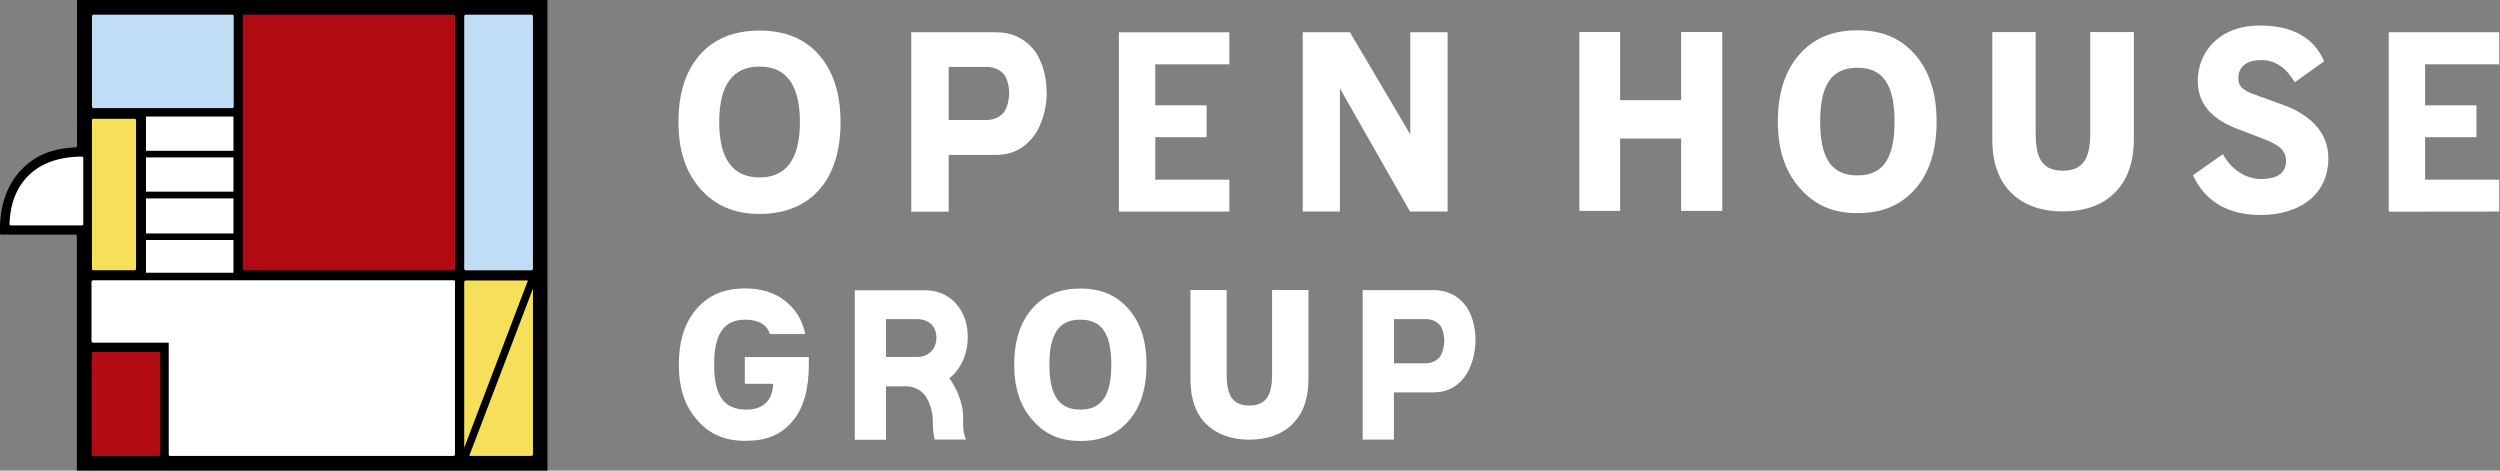
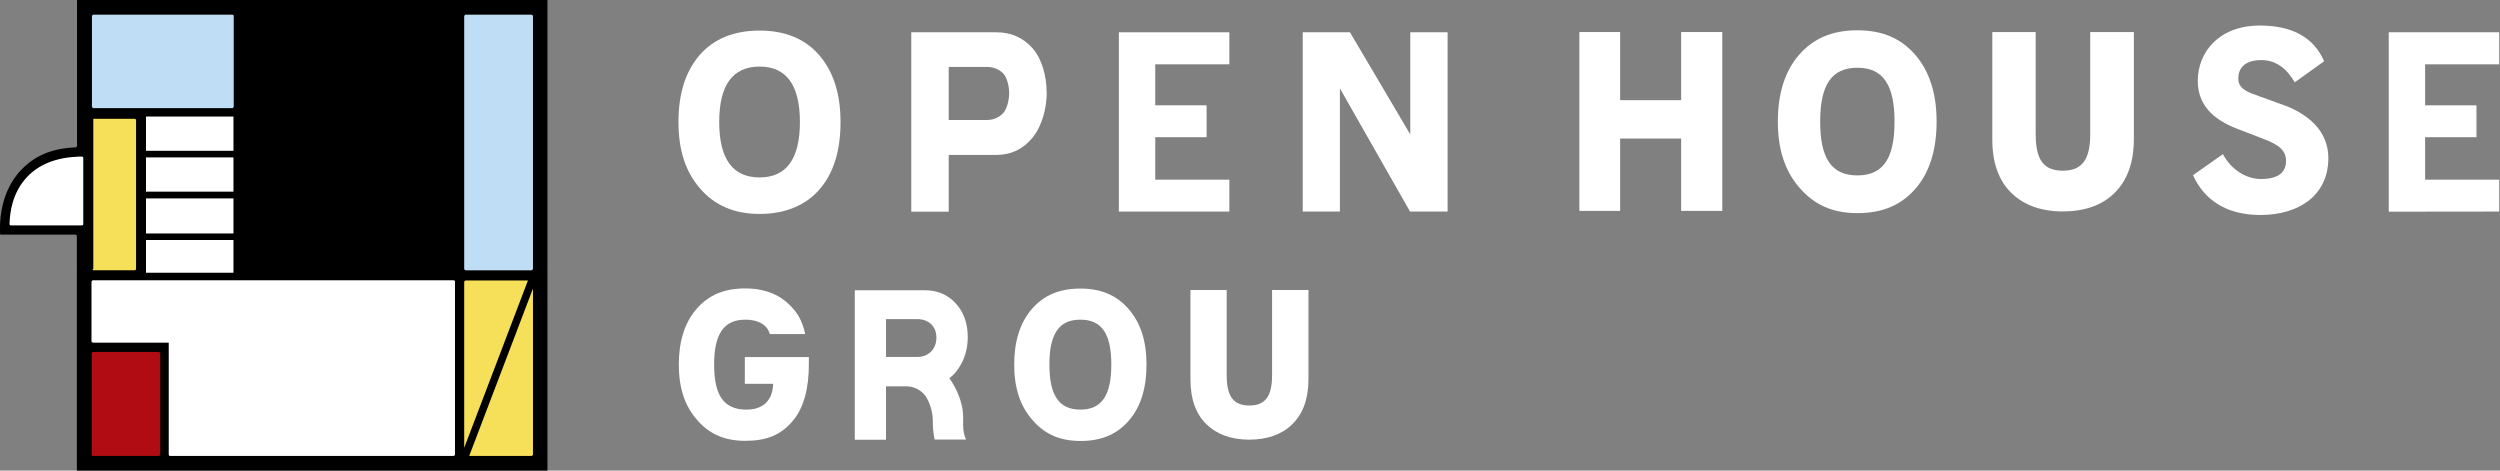
<svg xmlns="http://www.w3.org/2000/svg" width="255" height="48" viewBox="0 0 255 48" fill="none">
  <rect x="0" y="0" width="255" height="48" fill="#808080" stroke="none" />
  <path d="M83.561 5.629C82.117 3.956 80.08 3.119 77.475 3.119C74.871 3.119 72.806 3.956 71.362 5.616C69.918 7.289 69.203 9.556 69.203 12.444C69.203 15.332 69.932 17.518 71.389 19.204C72.874 20.945 74.898 21.822 77.475 21.822C80.053 21.822 82.185 20.972 83.629 19.272C85.032 17.639 85.734 15.358 85.734 12.457C85.734 9.556 85.005 7.316 83.575 5.643L83.561 5.629ZM77.475 18.098C74.736 18.098 73.359 16.209 73.359 12.444C73.359 8.679 74.736 6.79 77.475 6.79C80.215 6.79 81.591 8.679 81.591 12.444C81.591 16.209 80.215 18.098 77.475 18.098Z" fill="white" />
  <path d="M106.767 9.392C106.767 11.025 106.295 12.847 105.324 14.034C104.365 15.209 103.137 15.802 101.64 15.802H96.768V21.591H92.949V3.293H101.64C103.124 3.293 104.352 3.833 105.31 4.912C106.268 5.978 106.754 7.76 106.754 9.392H106.767ZM102.935 9.487C102.935 8.799 102.719 7.841 102.274 7.436C101.828 7.031 101.302 6.828 100.641 6.828H96.768V12.24H100.641C101.289 12.24 101.828 12.024 102.274 11.592C102.719 11.16 102.935 10.175 102.935 9.487Z" fill="white" />
-   <path d="M150.503 34.681C150.503 36.044 150.098 37.569 149.302 38.554C148.506 39.539 147.48 40.025 146.225 40.025H142.177V44.842H138.992V29.594H146.239C147.48 29.594 148.492 30.039 149.302 30.943C150.112 31.834 150.503 33.318 150.503 34.681ZM147.318 34.762C147.318 34.195 147.143 33.386 146.765 33.048C146.401 32.711 145.942 32.549 145.415 32.549H142.19V37.056H145.415C145.955 37.056 146.401 36.867 146.765 36.516C147.129 36.152 147.318 35.329 147.318 34.762Z" fill="white" />
  <path d="M125.393 21.578H114.125V3.293H125.393V6.559H117.836V10.742H123.072V13.994H117.836V18.326H125.393V21.578Z" fill="white" />
  <path d="M254.92 21.578L243.652 21.591V3.293H254.92V6.559H247.363V10.742H252.599V13.994H247.363V18.326H254.92V21.578Z" fill="white" />
  <path d="M147.655 21.578H143.823L136.671 9.015V21.578H132.879V3.293H137.696L143.85 13.711V3.293H147.655V21.578Z" fill="white" />
  <path d="M171.475 3.268V10.217H165.254V3.268H161.098V21.512H165.254V14.13H171.475V21.512H175.672V3.268H171.475Z" fill="white" />
  <path d="M213.201 3.268V13.699C213.201 16.29 212.364 17.41 210.407 17.41C208.451 17.41 207.641 16.303 207.641 13.699V3.268H203.215V14.225C203.215 16.587 203.863 18.422 205.158 19.677C206.44 20.932 208.208 21.566 210.407 21.566C212.607 21.566 214.402 20.945 215.657 19.704C216.979 18.422 217.654 16.573 217.654 14.184V3.268H213.187H213.201Z" fill="white" />
  <path d="M195.374 5.613C193.93 3.94 192.054 3.09 189.45 3.09C186.846 3.09 184.943 3.94 183.499 5.6C182.055 7.26 181.34 9.554 181.34 12.401C181.34 15.248 182.069 17.448 183.526 19.121C185.01 20.862 186.886 21.739 189.45 21.739C192.081 21.739 193.984 20.875 195.428 19.189C196.818 17.556 197.533 15.275 197.533 12.401C197.533 9.527 196.804 7.287 195.374 5.613ZM189.45 17.893C186.778 17.893 185.658 16.098 185.658 12.401C185.658 8.703 186.792 6.909 189.45 6.909C192.108 6.909 193.242 8.703 193.242 12.401C193.242 16.098 192.122 17.893 189.45 17.893Z" fill="white" />
  <path d="M129.752 29.582V38.272C129.752 40.431 129.05 41.363 127.431 41.363C125.811 41.363 125.123 40.431 125.123 38.272V29.582H121.426V38.718C121.426 40.688 121.979 42.226 123.045 43.265C124.111 44.304 125.582 44.844 127.417 44.844C129.252 44.844 130.75 44.318 131.789 43.292C132.896 42.226 133.463 40.688 133.463 38.691V29.582H129.752Z" fill="white" />
  <path d="M115.135 31.539C113.934 30.149 112.369 29.434 110.196 29.434C108.024 29.434 106.445 30.135 105.244 31.525C104.043 32.915 103.449 34.818 103.449 37.193C103.449 39.568 104.056 41.403 105.271 42.793C106.499 44.25 108.064 44.979 110.21 44.979C112.409 44.979 113.988 44.264 115.189 42.847C116.35 41.484 116.944 39.595 116.944 37.193C116.944 34.791 116.336 32.929 115.135 31.539ZM110.196 41.781C107.983 41.781 107.039 40.283 107.039 37.193C107.039 34.103 107.983 32.605 110.196 32.605C112.423 32.605 113.354 34.103 113.354 37.193C113.354 40.283 112.409 41.781 110.196 41.781Z" fill="white" />
  <path d="M232.553 10.581L230.097 9.69C228.734 9.245 228.303 8.745 228.303 8.003C228.303 7.059 228.856 6.127 230.664 6.127C232.121 6.127 233.241 6.978 234.065 8.395L237.06 6.249C236.008 3.806 233.795 2.605 230.489 2.605C226.386 2.605 224.173 5.277 224.173 8.246C224.173 10.594 225.604 12.2 228.397 13.212L230.88 14.17C232.567 14.804 233.174 15.412 233.174 16.424C233.174 17.557 232.418 18.259 230.61 18.259C229.18 18.259 227.628 17.382 226.737 15.722L223.688 17.868C224.848 20.418 227.115 21.929 230.556 21.929C234.496 21.929 237.492 19.919 237.492 16.127C237.492 13.28 235.32 11.498 232.553 10.581Z" fill="white" />
  <path d="M98.239 42.535C98.239 40.943 97.416 39.364 96.836 38.581C97.079 38.392 97.308 38.176 97.511 37.92C98.307 36.935 98.712 35.734 98.712 34.371C98.712 33.008 98.307 31.848 97.497 30.957C96.688 30.066 95.621 29.607 94.38 29.607H87.188V44.856H90.372V39.404H92.531C92.855 39.418 93.746 39.539 94.34 40.322C94.555 40.565 95.149 41.631 95.149 42.953V43.156C95.149 43.372 95.176 44.114 95.325 44.829H98.55C98.388 44.6 98.226 43.938 98.239 43.304V42.522V42.535ZM90.372 32.549H93.557C94.097 32.549 94.596 32.711 94.96 33.048C95.325 33.386 95.513 33.872 95.513 34.438C95.513 35.005 95.325 35.504 94.96 35.869C94.596 36.233 94.097 36.409 93.557 36.409H90.372V32.536V32.549Z" fill="white" />
  <path d="M75.972 36.437V39.149H78.86C78.806 40.89 77.807 41.821 75.999 41.781C73.786 41.713 72.841 40.283 72.841 37.193C72.841 34.102 73.799 32.605 76.026 32.605C77.294 32.605 78.252 33.09 78.522 34.075H82.125C81.923 33.09 81.559 32.24 80.938 31.525C79.737 30.135 78.171 29.42 75.999 29.42C73.826 29.42 72.248 30.122 71.046 31.512C69.846 32.901 69.238 34.804 69.238 37.179C69.238 39.554 69.846 41.389 71.06 42.779C72.288 44.237 73.867 44.965 75.999 44.965C78.198 44.965 79.642 44.372 80.843 42.955C82.004 41.605 82.503 39.568 82.503 37.179C82.503 37.125 82.503 36.477 82.503 36.423H75.972V36.437Z" fill="white" />
  <path d="M7.859 0V14.893C7.859 14.893 7.8 15.031 7.722 15.031C5.207 15.129 3.458 15.934 2.083 17.408C0.196 19.451 0 22.163 0 23.145C0 23.361 0 23.499 0 23.519C0 23.519 0 23.774 0.02 23.931H7.702C7.702 23.931 7.84 23.99 7.84 24.069V48C8.115 48 55.565 48 55.84 48V0C55.565 0 8.115 0 7.84 0" fill="black" />
  <path d="M9.379 1.636C9.379 1.636 9.438 1.498 9.516 1.498H23.702C23.702 1.498 23.781 1.498 23.8 1.537C23.82 1.557 23.84 1.596 23.84 1.636V10.89C23.84 10.89 23.781 11.027 23.702 11.027H9.516C9.516 11.027 9.379 10.968 9.379 10.89V1.636Z" fill="#BFDDF4" />
-   <path d="M13.741 12.121H9.516C9.44 12.121 9.379 12.183 9.379 12.259V27.427C9.379 27.503 9.44 27.564 9.516 27.564H13.741C13.817 27.564 13.878 27.503 13.878 27.427V12.259C13.878 12.183 13.817 12.121 13.741 12.121Z" fill="#F6DF59" />
-   <path d="M46.41 27.433C46.41 27.433 46.351 27.571 46.272 27.571H24.895C24.895 27.571 24.758 27.512 24.758 27.433V12.01V1.636C24.758 1.636 24.817 1.498 24.895 1.498H46.272C46.272 1.498 46.351 1.498 46.371 1.537C46.39 1.557 46.41 1.596 46.41 1.636V27.453V27.433Z" fill="#B10C14" />
+   <path d="M13.741 12.121H9.516V27.427C9.379 27.503 9.44 27.564 9.516 27.564H13.741C13.817 27.564 13.878 27.503 13.878 27.427V12.259C13.878 12.183 13.817 12.121 13.741 12.121Z" fill="#F6DF59" />
  <path d="M47.485 1.498H54.224C54.224 1.498 54.362 1.557 54.362 1.636V27.433C54.362 27.433 54.303 27.571 54.224 27.571H47.485C47.485 27.571 47.348 27.512 47.348 27.433V1.636C47.348 1.636 47.407 1.498 47.485 1.498Z" fill="#BFDDF4" />
  <path d="M16.346 46.371C16.346 46.371 16.287 46.508 16.209 46.508H9.489C9.489 46.508 9.411 46.508 9.391 46.469C9.371 46.449 9.352 46.41 9.352 46.371V36.036C9.352 36.036 9.411 35.898 9.489 35.898H16.209C16.209 35.898 16.346 35.957 16.346 36.036V46.371Z" fill="#B10C14" />
  <path d="M47.485 28.607H53.851L47.348 45.681V28.745C47.348 28.745 47.407 28.607 47.485 28.607Z" fill="#F6DF59" />
  <path d="M54.225 46.506H47.859L54.363 29.432V46.368C54.363 46.368 54.304 46.506 54.225 46.506Z" fill="#F6DF59" />
  <path d="M2.737 18.077C3.936 16.78 5.704 16.073 7.963 15.975H8.356C8.356 15.975 8.435 15.975 8.455 16.014C8.474 16.034 8.494 16.073 8.494 16.112V22.851C8.494 22.851 8.494 22.93 8.455 22.95C8.435 22.969 8.396 22.989 8.356 22.989H1.106C1.106 22.989 1.028 22.989 1.008 22.95C0.988 22.93 0.969 22.891 0.969 22.851C1.008 21.712 1.224 19.708 2.737 18.077Z" fill="white" />
  <path d="M14.892 11.887H23.813V15.384H14.892V11.887ZM14.892 16.052H23.813V19.549H14.892V16.052ZM14.892 20.237H23.813V23.813H14.892V20.237ZM14.892 24.481H23.813V27.821H14.892V24.481ZM46.408 46.369C46.408 46.369 46.349 46.506 46.27 46.506H17.348C17.348 46.506 17.27 46.506 17.25 46.467C17.23 46.447 17.211 46.408 17.211 46.369V34.953H9.47C9.47 34.953 9.332 34.895 9.332 34.816V28.725C9.332 28.725 9.391 28.587 9.47 28.587H14.755H24.127C26.328 28.587 46.27 28.587 46.27 28.587C46.349 28.587 46.408 28.646 46.408 28.725V46.369Z" fill="white" />
</svg>